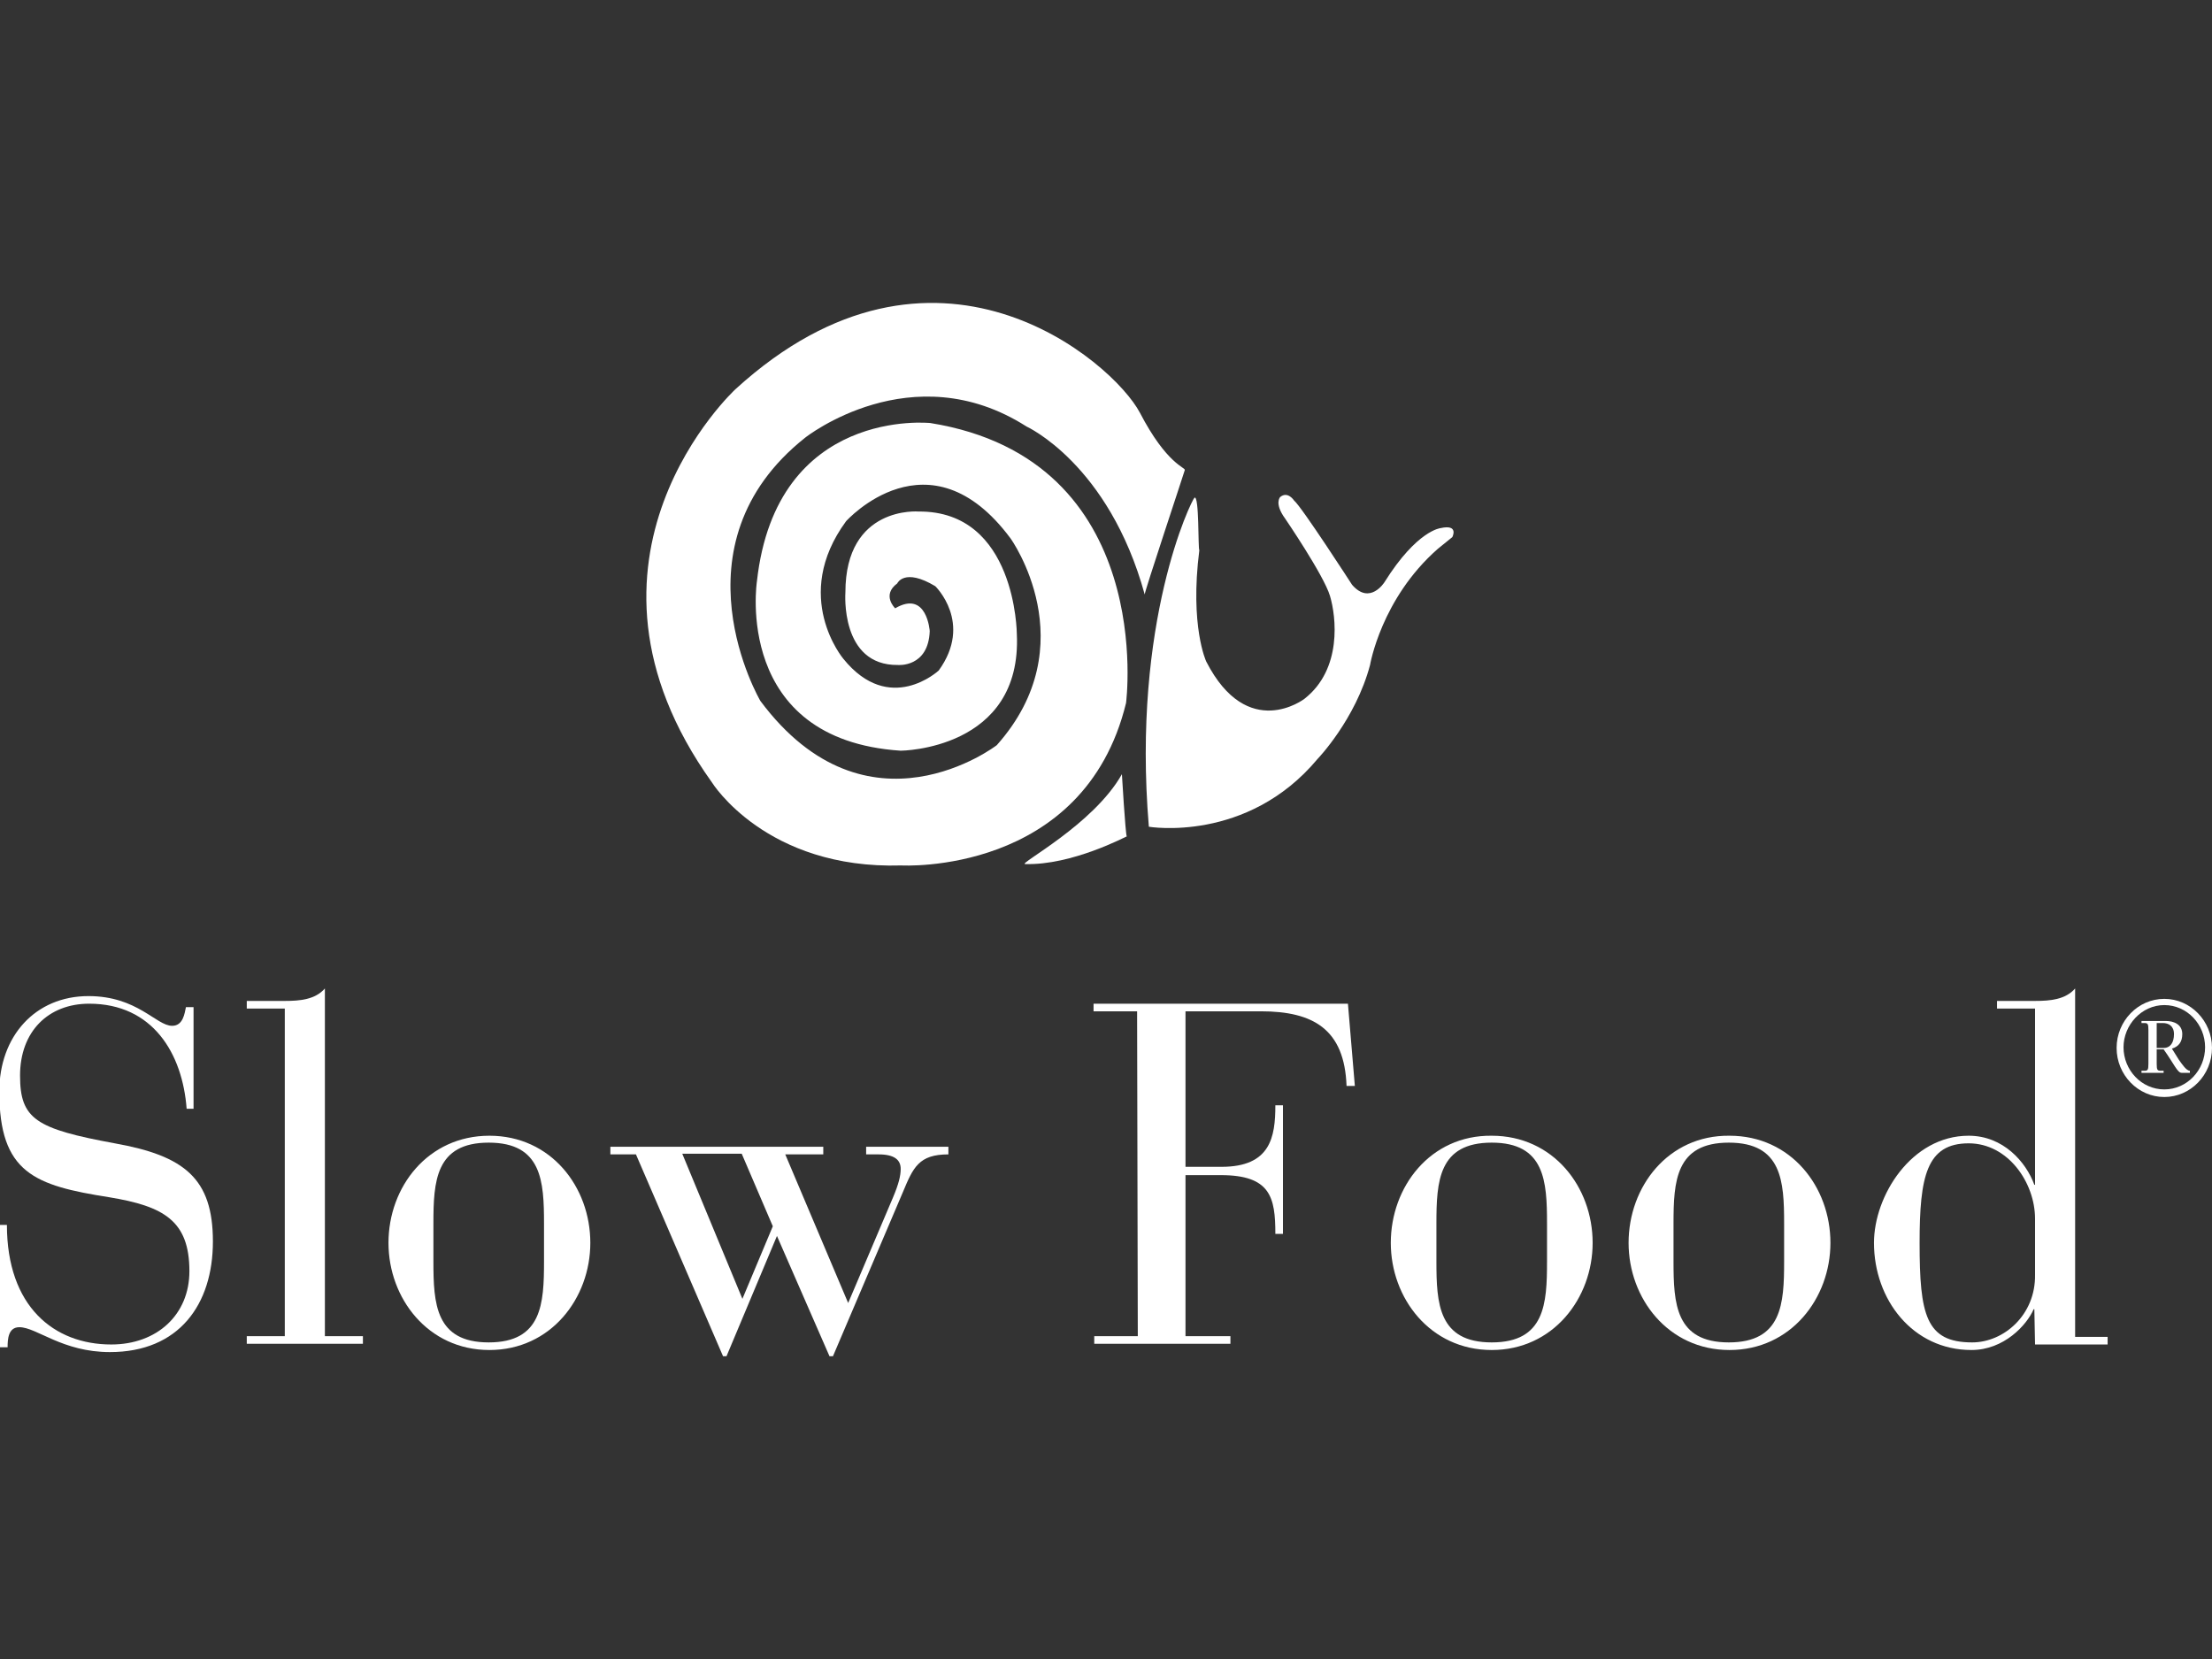
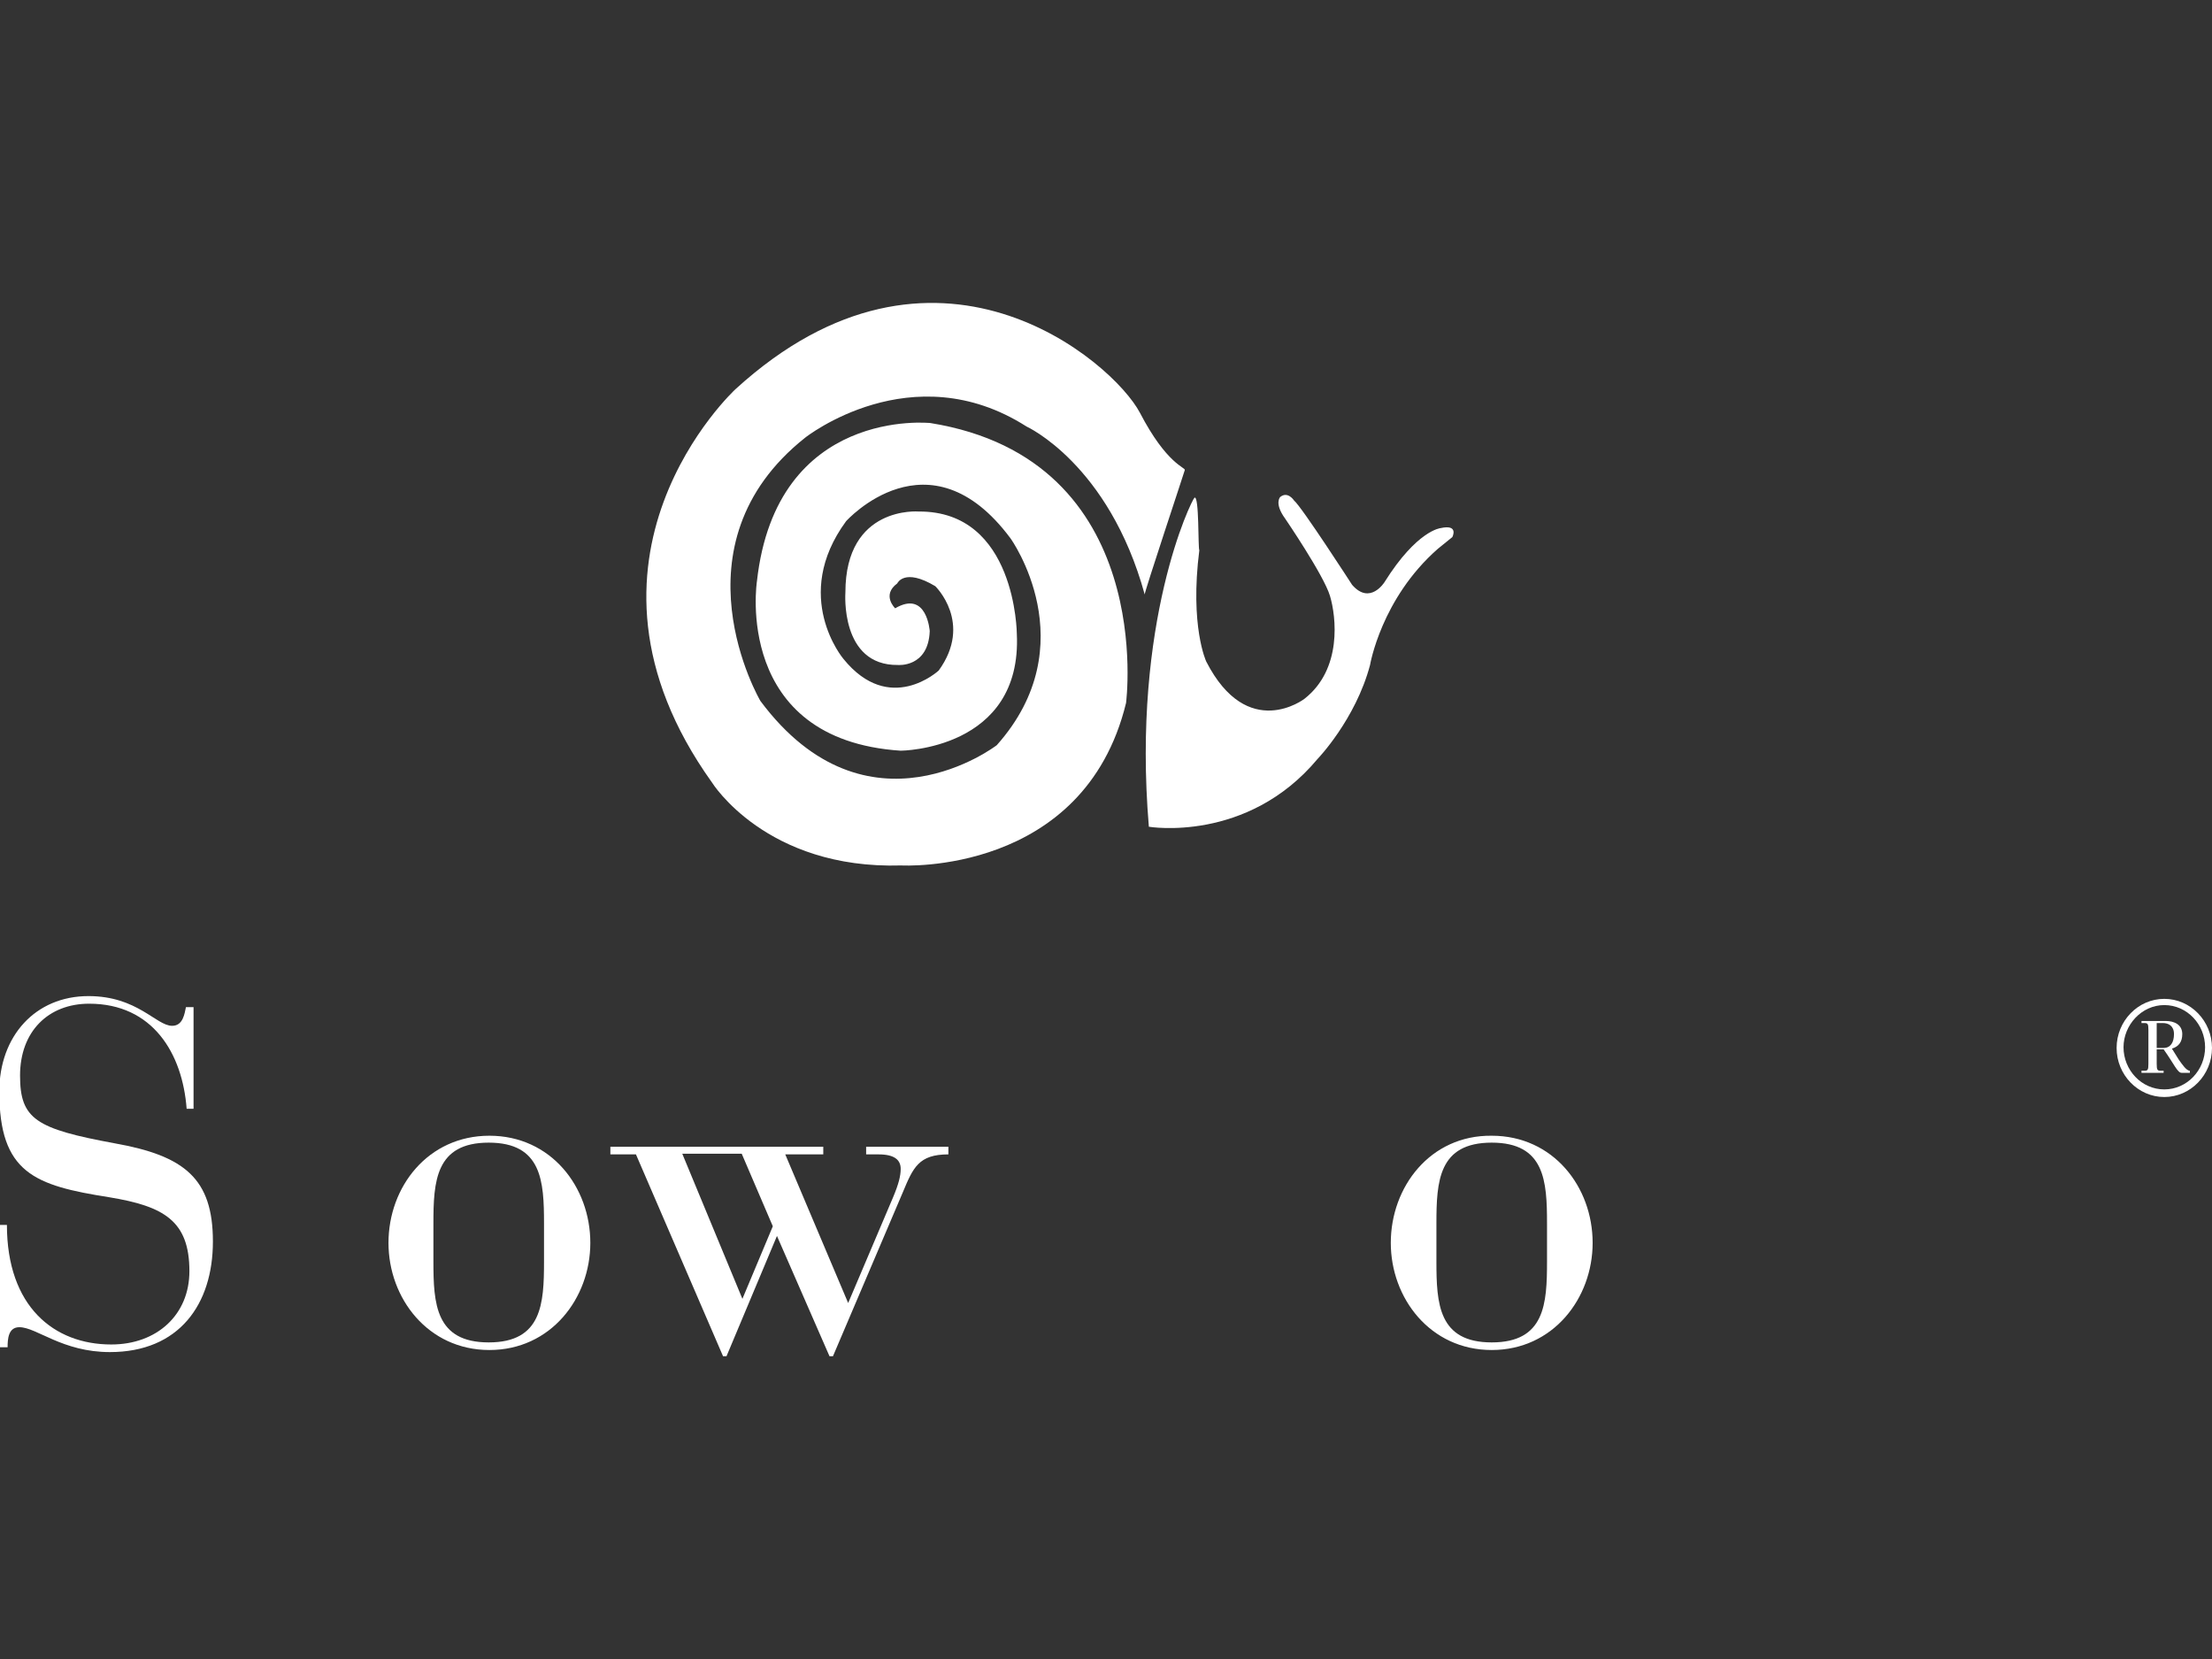
<svg xmlns="http://www.w3.org/2000/svg" version="1.1" id="Layer_1" x="0px" y="0px" viewBox="0 0 320 240" style="enable-background:new 0 0 320 240;" xml:space="preserve">
  <rect x="0" y="0" width="320" height="240" fill="#333333" stroke="none" />
  <style type="text/css">
	.st0{fill:#FFFFFF;}
	.st1{fill-rule:evenodd;clip-rule:evenodd;fill:#FFFFFF;}
</style>
  <g>
    <path class="st0" d="M0,194.9h1.1c0-1.2,0.1-2.9,1.7-2.9c2.5,0,6.2,3.6,13.1,3.6c10,0,14.9-6.9,14.9-16c0-9.1-4.1-12.4-14.2-14.2   c-11.4-2.1-13.7-3.5-13.7-9.8c0-6.4,4.1-10.4,10-10.4c9.2,0,13.5,7.2,14.1,15.2H28v-14.7h-1.1c-0.2,0.9-0.4,2.7-2,2.7   c-2.3,0-5-4.3-12.1-4.3c-7.7,0-12.9,5.8-12.9,13.8c0,11.8,5.1,13.6,15.9,15.3c7.9,1.3,11.6,3.4,11.6,10.7c0,6.3-4.7,10.6-11.3,10.6   c-8.3,0-15.1-5.5-15.1-17.3H0V194.9" />
-     <path class="st0" d="M41.2,193.3h-5.5v1.1h16.8v-1.1h-5.5V143c-1.4,1.6-3.6,1.8-5.8,1.8h-5.5v1.1h5.5L41.2,193.3" />
    <path class="st1" d="M56.2,179.8c0,8,5.7,15.5,14.6,15.5c8.9,0,14.6-7.5,14.6-15.5c0-8.1-5.7-15.5-14.6-15.5S56.2,171.7,56.2,179.8   z M78.7,182.5c0,6.1-0.3,11.7-8,11.7s-8-5.6-8-11.7V177c0-6.1,0.3-11.7,8-11.7c7.7,0,8,5.6,8,11.7V182.5" />
    <path class="st1" d="M104.6,196.2h0.5l7.3-17.4l7.6,17.4h0.5l10.1-23.7c1.5-3.6,2.3-5.5,6.6-5.5v-1.1h-11.9v1.1h1.8   c2.3,0,3.2,0.8,3.2,2.1c0,1-0.3,2.2-1.1,4.1l-6.5,15.3l-9.1-21.5h5.5v-1.1H88.3v1.1H92L104.6,196.2z M98.7,166.9h8.6l4.5,10.5   l-4.4,10.5L98.7,166.9" />
-     <path class="st0" d="M164.6,193.3h-6.3v1.1h19.7v-1.1h-6.5V170h5.1c7.2,0,7.9,3.2,7.9,8.5h1.1v-18.6h-1.1c0,4.6-0.7,8.9-7.8,8.9   h-5.2v-22.5h10.9c7.6,0,12.1,2.6,12.4,10.8h1.2l-1-11.9h-36.8v1.1h6.3L164.6,193.3" />
    <path class="st1" d="M201.2,179.8c0,8,5.7,15.5,14.6,15.5s14.6-7.5,14.6-15.5c0-8.1-5.7-15.5-14.6-15.5   C206.9,164.2,201.2,171.7,201.2,179.8z M223.8,182.5c0,6.1-0.3,11.7-8,11.7c-7.7,0-8-5.6-8-11.7V177c0-6.1,0.3-11.7,8-11.7   s8,5.6,8,11.7V182.5" />
-     <path class="st1" d="M235.6,179.8c0,8,5.7,15.5,14.6,15.5c8.9,0,14.6-7.5,14.6-15.5c0-8.1-5.7-15.5-14.6-15.5   C241.3,164.2,235.6,171.7,235.6,179.8z M258.1,182.5c0,6.1-0.3,11.7-8,11.7s-8-5.6-8-11.7V177c0-6.1,0.3-11.7,8-11.7   c7.7,0,8,5.6,8,11.7V182.5" />
-     <path class="st1" d="M294.4,184.4c0.1,5.8-4.5,9.8-9.1,9.8c-6.7,0-7.6-4-7.6-14.4c0-9.6,1-14.4,7.1-14.4c5.7,0,9.6,5.7,9.6,10.9   L294.4,184.4L294.4,184.4z M294.4,194.5h10.5v-1.1h-4.7V143c-1.4,1.6-3.6,1.8-5.8,1.8h-5.5v1.1h5.5v25.5h-0.1   c-1.2-3.3-4.5-7.1-9.5-7.1c-8.3,0-13.7,8.7-13.7,15.5c0,8.2,5.6,15.5,14.1,15.5c4.7,0,8-3.6,9-5.9h0.1L294.4,194.5" />
    <path class="st1" d="M313.1,144.5c-3.8,0-6.9,3.2-6.9,7.1c0,3.9,3.1,7.1,6.9,7.1c3.8,0,6.9-3.2,6.9-7.1   C320,147.7,316.9,144.5,313.1,144.5z M313.1,145.4c3.3,0,5.9,2.8,5.9,6.1c0,3.3-2.6,6.1-5.9,6.1c-3.3,0-5.9-2.8-5.9-6.1   C307.2,148.3,309.8,145.4,313.1,145.4z M309.8,155.2h3.2v-0.3h-0.4c-0.5,0-0.6-0.1-0.6-1v-2.1h1c1.5,2.1,2,3.4,2.6,3.4h1.2v-0.3   c-0.5,0-1.1-0.9-1.6-1.6l-1-1.6c1-0.3,1.5-1,1.5-2.1c0-1.4-1.2-1.9-2.4-1.9h-3.5v0.3h0.4c0.5,0,0.6,0.1,0.6,1v4.9   c0,0.9-0.1,1-0.6,1h-0.4L309.8,155.2L309.8,155.2z M312,148h0.9c0.8,0,1.6,0.4,1.6,1.6s-0.5,2-1.5,2h-1L312,148" />
    <path class="st0" d="M171.4,68c0.1-0.4-2.6-0.8-6.5-8.3c-3.9-7.4-29.7-29.7-58.5-3.4c0,0-26.6,24.5-3.4,56.9c0,0,7.8,12.6,27.4,12   c0,0,26.4,1.5,32.5-23.5c0,0,4.6-35.2-28.3-40.5c0,0-22.3-2.4-25.1,22.9c0,0-3.5,22.9,20.8,24.5c0,0,17.6-0.1,16.8-16.9   c0,0-0.1-17.8-14.2-17.7c0,0-10.6-0.9-10.6,11.7c0,0-0.8,10.6,7.6,10.5c0,0,4.4,0.4,4.6-4.9c0,0-0.4-6-5-3.3c0,0-2-1.9,0.3-3.6   c0,0,1-2.3,5.5,0.4c0,0,5.5,5.3,0.5,12.2c0,0-7.1,6.6-13.8-1.7c0,0-7.6-9,0.4-19.9c0,0,12-13.4,23.8,2.5c0,0,11,15.3-2,29.9   c0,0-18.7,14.4-34.2-6.4c0,0-13.2-22.5,6.5-38.1c0,0,15.4-12.2,32-1.6c0,0,11.9,5.4,17.1,24.3C165.5,85.8,171.3,68.4,171.4,68" />
    <path class="st0" d="M172.8,72c-0.4,0.3-9.1,17.9-6.6,47.6c0,0,14.2,2.4,24.4-9.8c0,0,5.5-5.7,7.6-13.6c0,0,1.6-9.6,9.8-16.8   l2.1-1.7c0,0,1-1.9-1.7-1.3c0,0-3.4,0.3-8.1,7.8c0,0-2.1,3.4-4.7,0.4c0,0-7.3-11.3-8.4-12.2c0,0-0.9-1.4-2-0.5c0,0-0.9,0.9,0.7,3.1   c0,0,5.6,8.2,6.5,11.2c0.9,3,1.8,10.6-3.7,14.9c0,0-8.2,6.3-14.2-5.4c0,0-2.4-5.1-1-16.1C173.3,79.4,173.5,71.6,172.8,72" />
-     <path class="st0" d="M148.3,125c-1.1,0,9.9-5.7,14-13c0,0,0.5,8.5,0.7,9C162.9,121,155.1,125.2,148.3,125" />
  </g>
</svg>